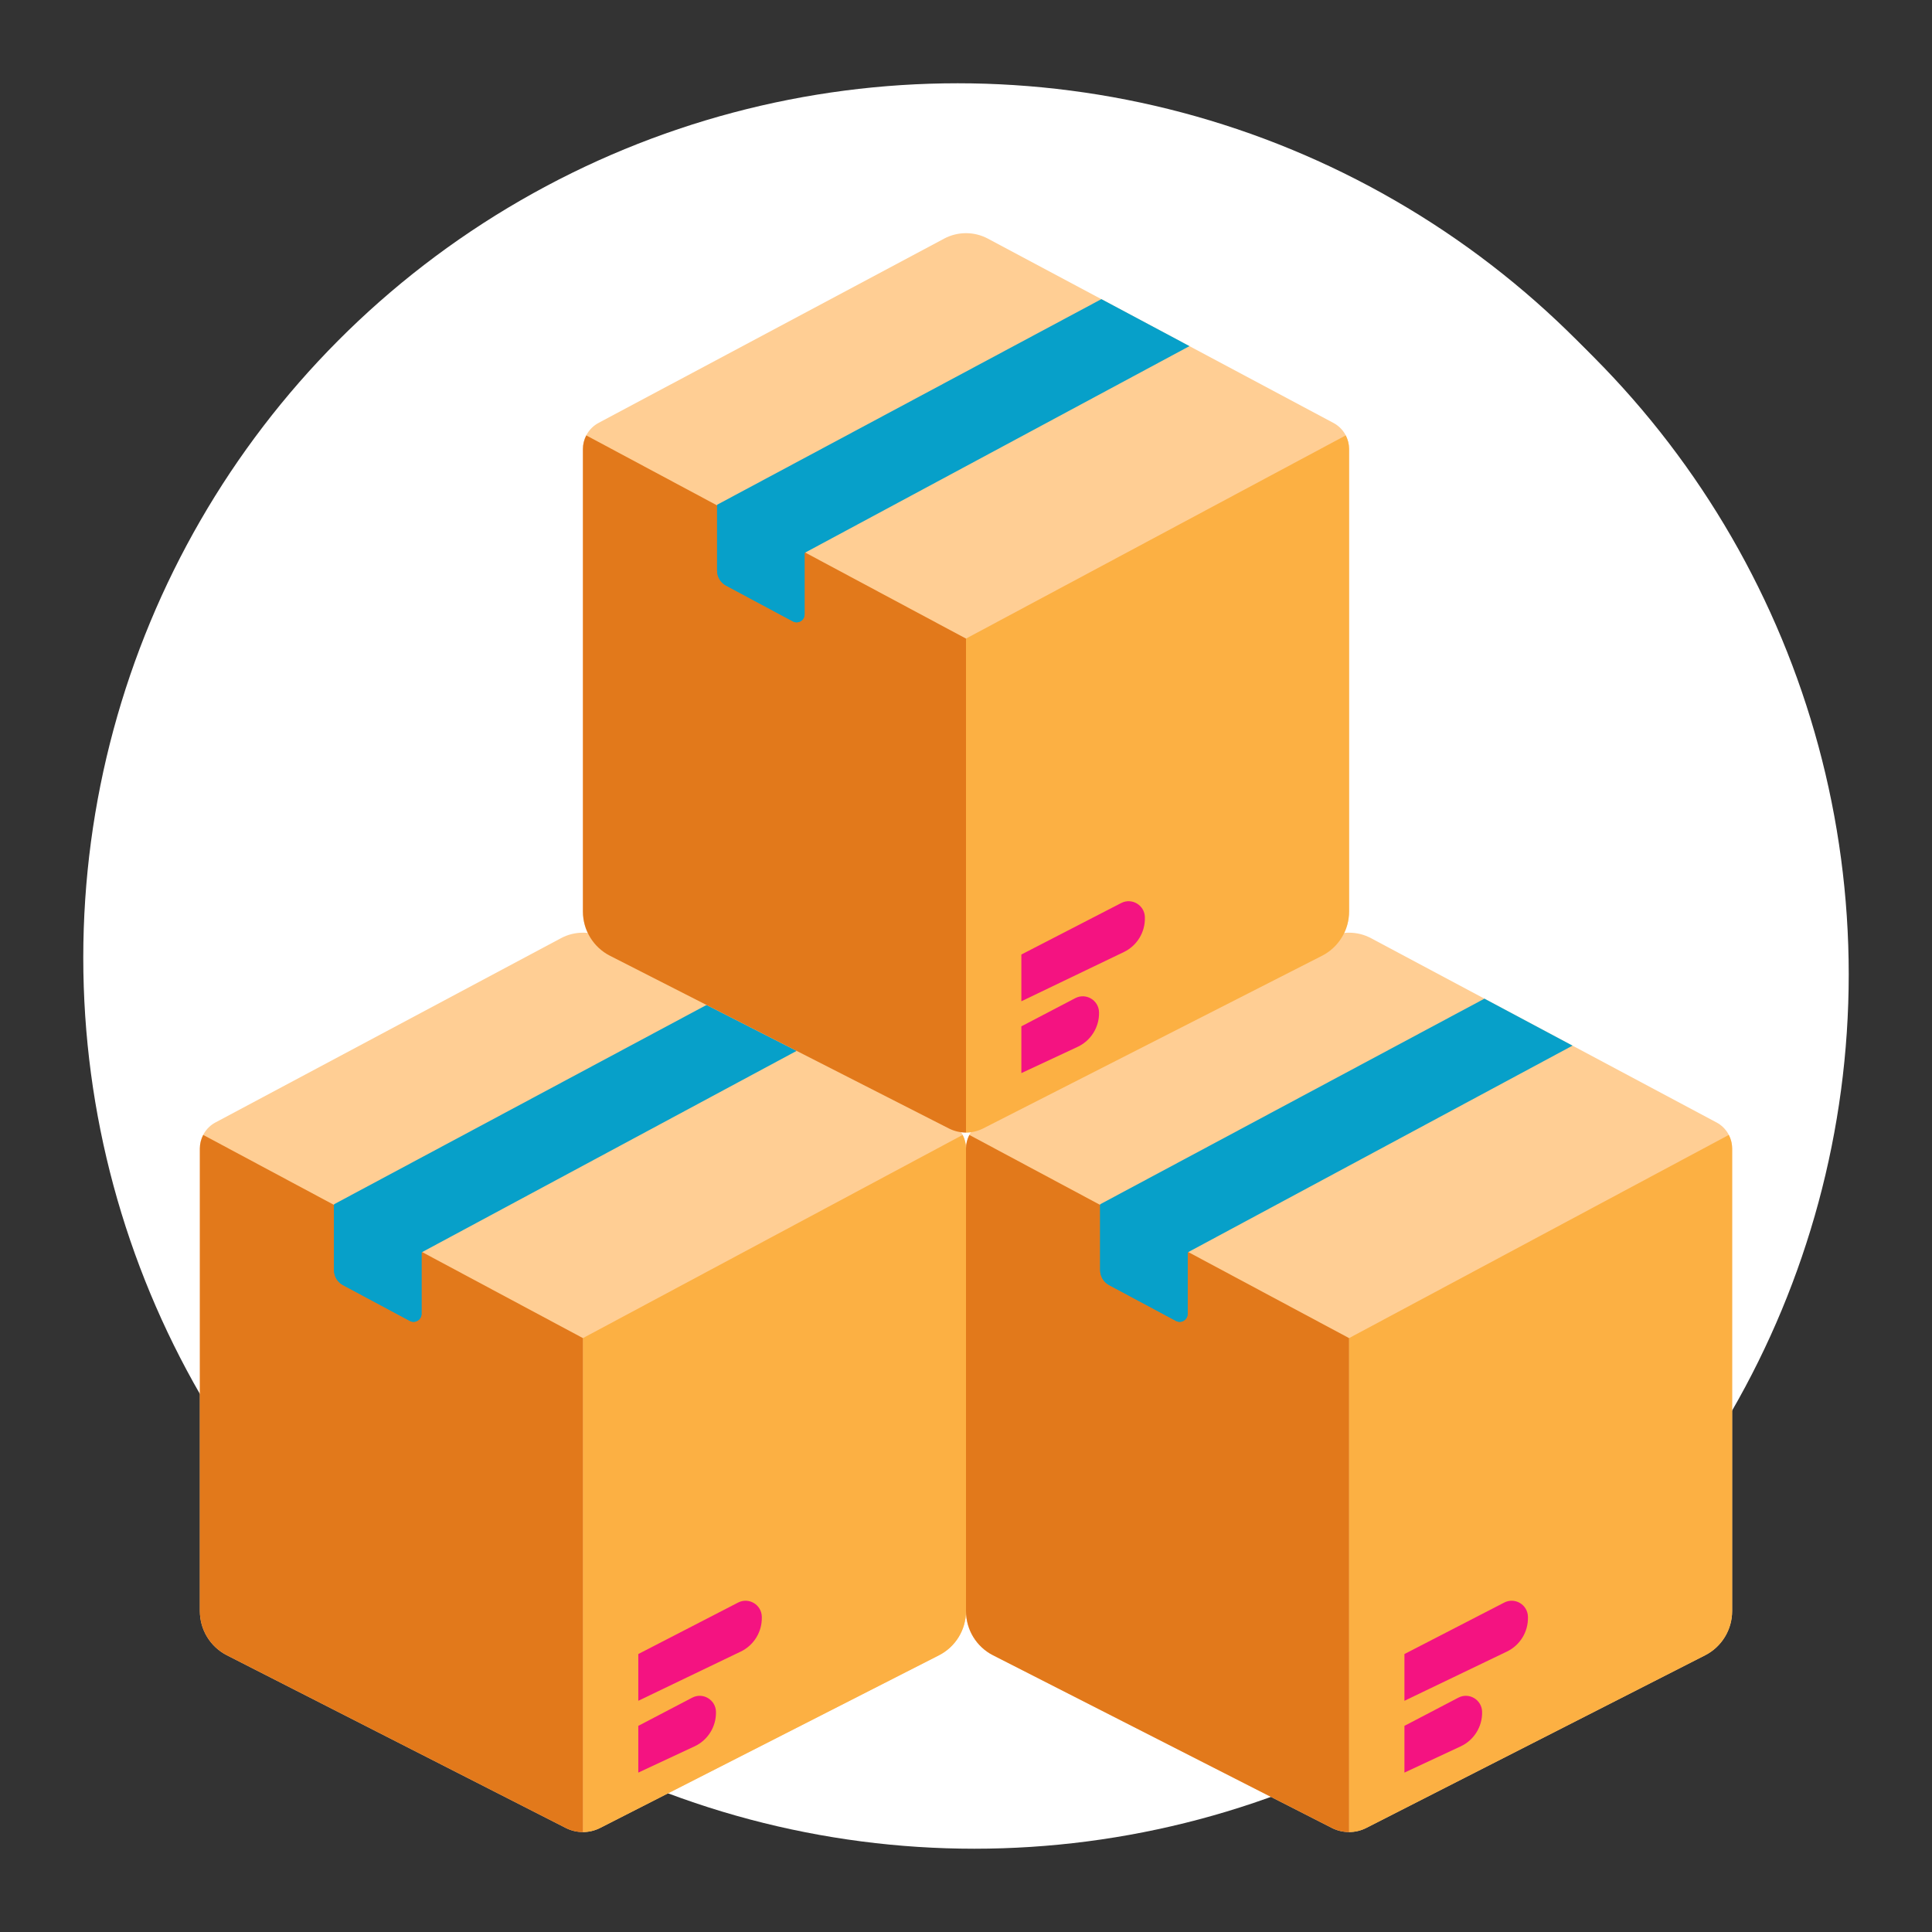
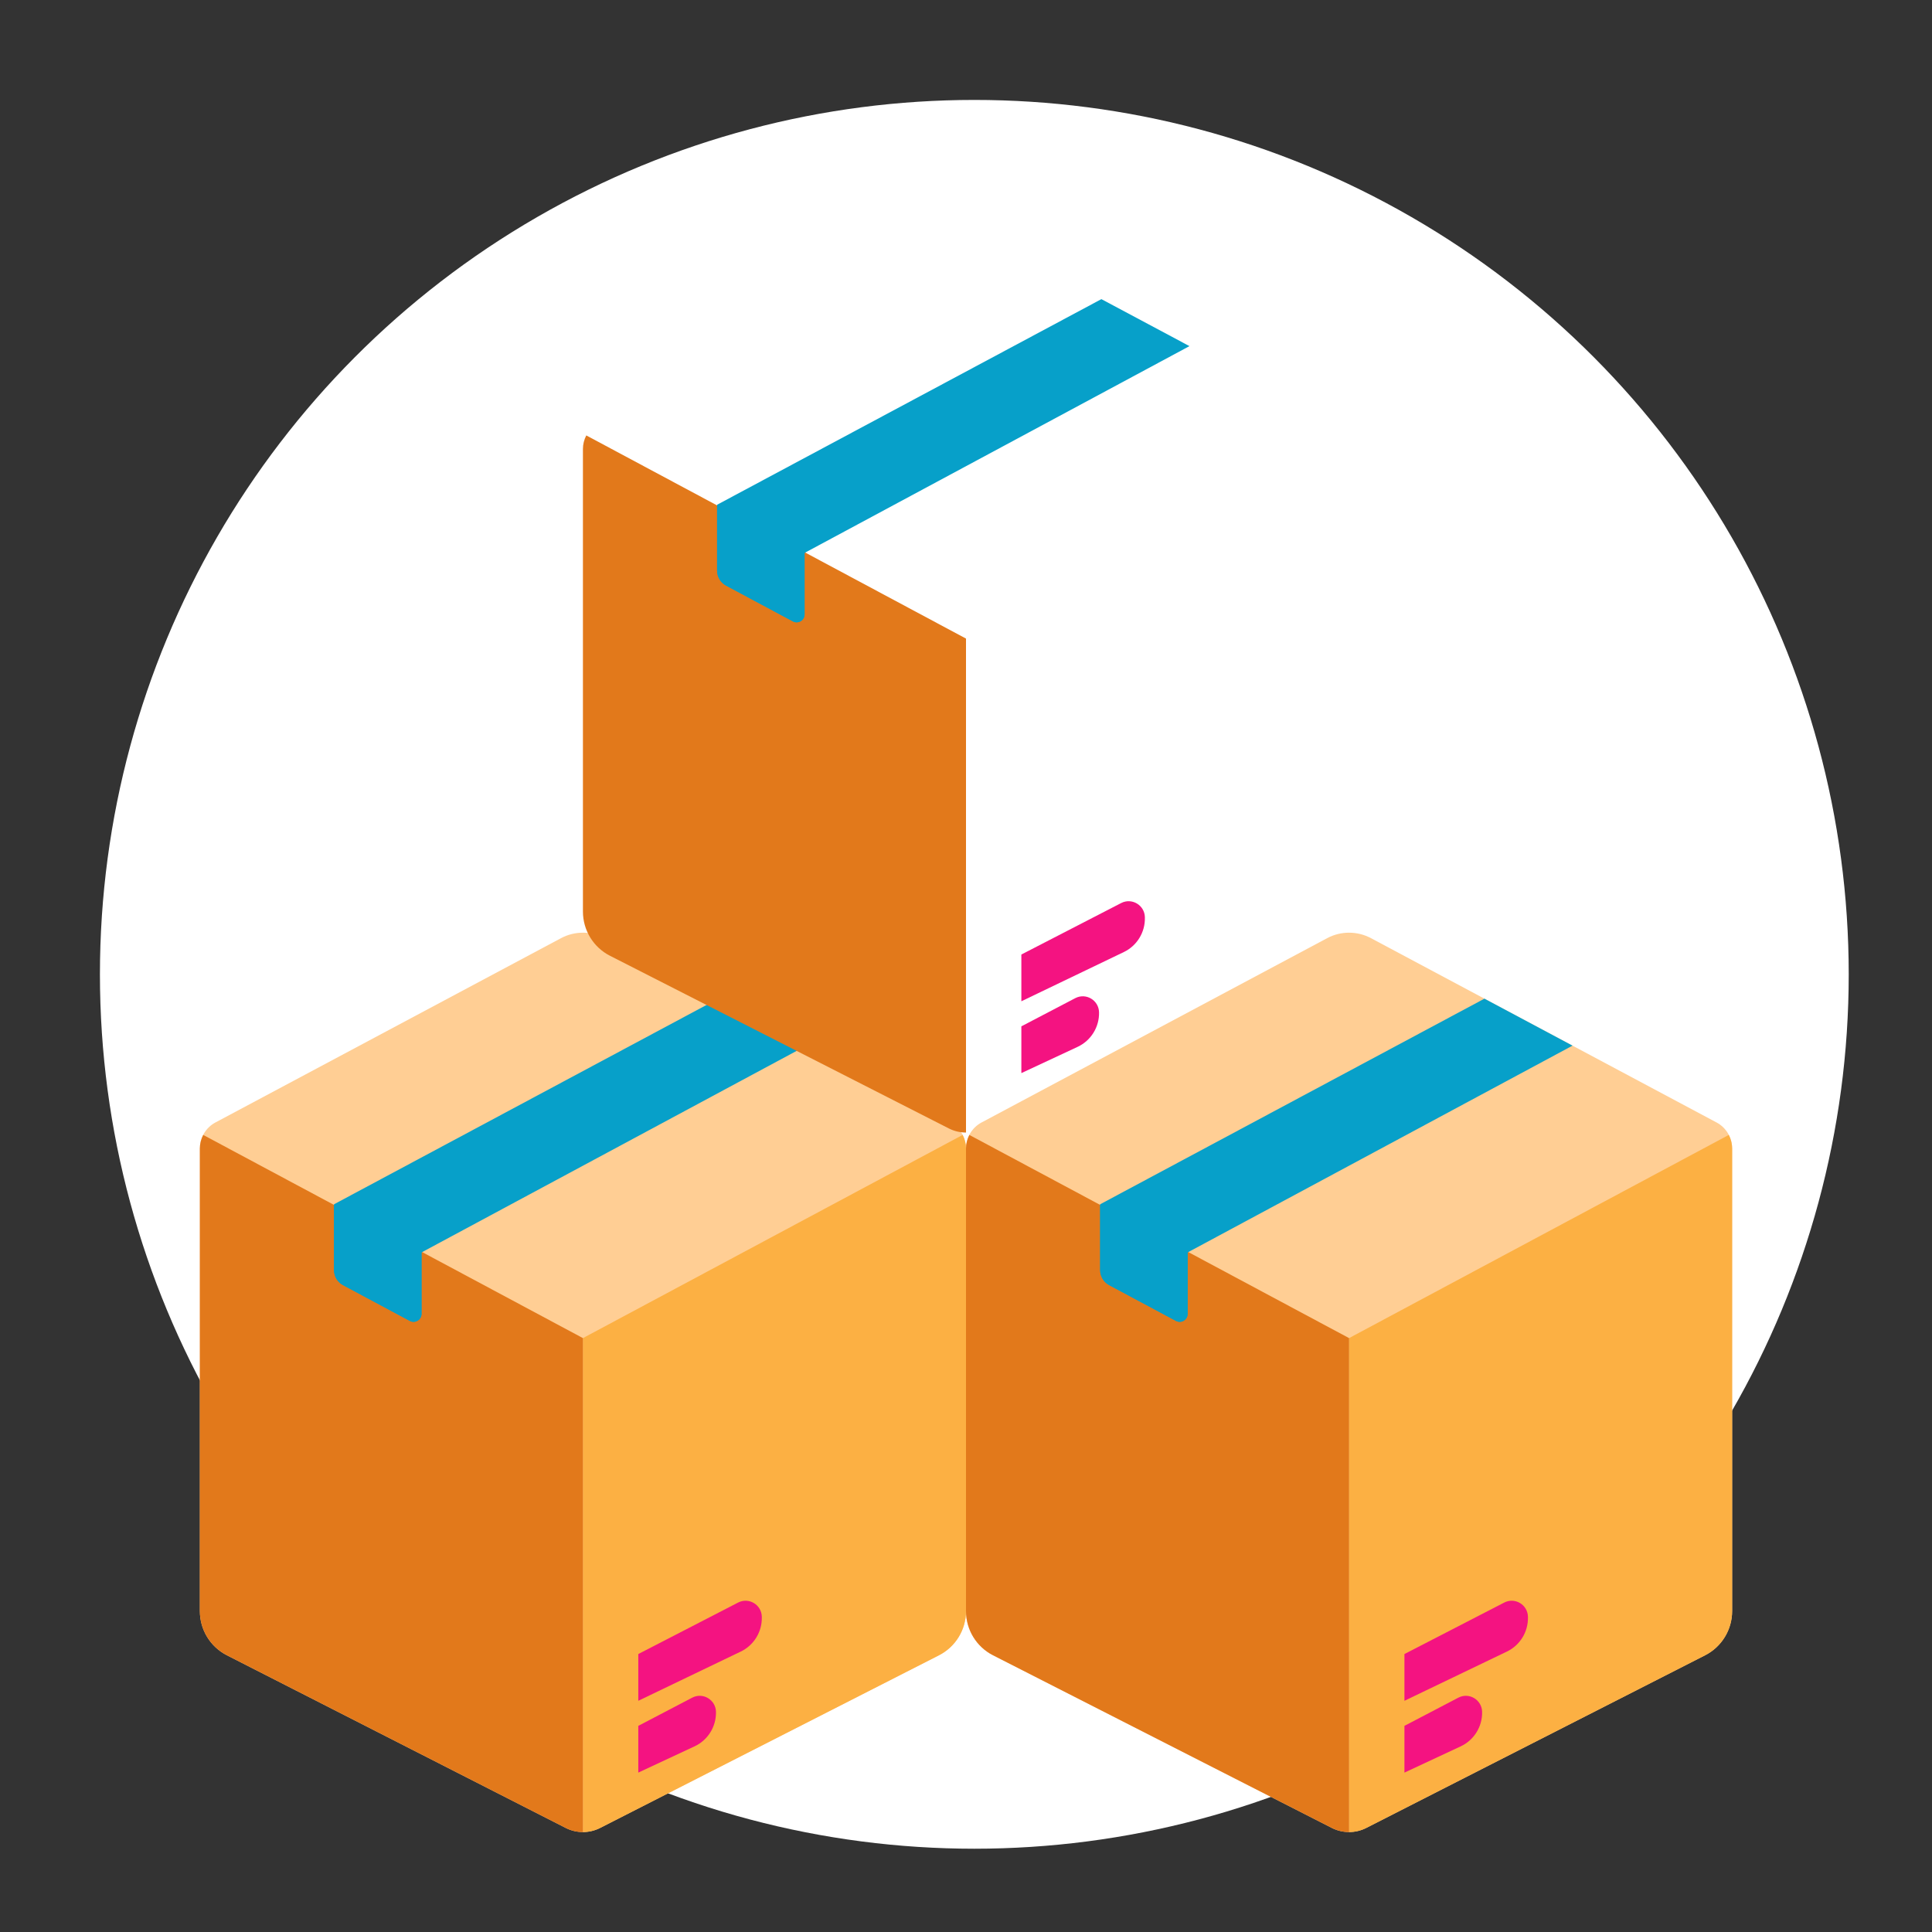
<svg xmlns="http://www.w3.org/2000/svg" width="116px" height="116px" viewBox="0 0 116 116" version="1.1">
  <rect x="0" y="0" width="116" height="116" fill="#333333" stroke="none" />
  <title>icon/mailing/116x116</title>
  <g id="icon/mailing/116x116" stroke="none" stroke-width="1" fill="none" fill-rule="evenodd">
    <circle id="white-circle" fill="#FFFFFF" cx="58.5" cy="58.5" r="52.5" />
    <g id="Group-10" transform="translate(5, 5)">
-       <circle id="white-circle" fill="#FFFFFF" cx="52.5" cy="52.5" r="52.5" />
      <g id="Group-2" transform="translate(7, 9)" fill-rule="nonzero">
        <g id="package" transform="translate(0, 42)">
          <path d="M21.681,0.33 L0.935,11.394 C0.36,11.701 0,12.302 0,12.956 L0,40.73 C0,41.852 0.627,42.878 1.623,43.385 L21.967,53.752 C22.616,54.082 23.384,54.082 24.032,53.752 L44.377,43.385 C45.372,42.878 46,41.851 46,40.73 L46,12.956 C46,12.302 45.64,11.701 45.064,11.394 L24.319,0.33 C23.494,-0.11 22.506,-0.11 21.681,0.33 Z" id="Path" fill="#FFCE94" />
          <path d="M23,54 C23.354,54 23.708,53.917 24.033,53.752 L44.377,43.386 C45.373,42.878 46,41.852 46,40.73 L46,12.956 C46,12.667 45.926,12.391 45.799,12.143 L23,24.342 L23,54 Z" id="Path" fill="#FCB043" />
          <path d="M23,24.342 L0.202,12.143 C0.074,12.39 0,12.667 0,12.956 L0,40.73 C0,41.852 0.627,42.878 1.623,43.385 L21.967,53.752 C22.292,53.917 22.646,54 23,54 L23,24.342 L23,24.342 Z" id="Path" fill="#E2791B" />
          <path d="M31.128,3.961 L8.055,16.306 L8.055,20.255 C8.055,20.635 8.263,20.983 8.596,21.161 L12.606,23.308 C12.924,23.478 13.308,23.247 13.308,22.885 L13.308,19.198 L36.417,6.782 L31.128,3.961 Z" id="Path" fill="#07A0C9" />
          <g id="Group" transform="translate(26.324, 40.11)" fill="#F41381">
            <path d="M0,6.008 L6.155,3.051 C6.943,2.672 7.437,1.864 7.416,0.987 L7.416,0.959 C7.399,0.236 6.634,-0.221 5.993,0.11 L0,3.201 L0,6.008 L0,6.008 L0,6.008 Z" id="Path" />
            <path d="M0,10.32 L3.38,8.743 C4.18,8.369 4.685,7.555 4.664,6.668 L4.664,6.668 C4.647,5.942 3.877,5.485 3.236,5.821 L0,7.513 L0,10.32 Z" id="Path" />
          </g>
          <path d="M8.055,16.345 L8.055,20.255 C8.055,20.635 8.263,20.983 8.596,21.161 L12.606,23.308 C12.924,23.478 13.308,23.247 13.308,22.885 L13.308,19.198 L13.347,19.177 C11.989,18.45 9.783,17.27 8.055,16.345 Z" id="Path" fill="#07A0C9" />
        </g>
        <g id="package-copy" transform="translate(46, 42)">
          <path d="M21.681,0.33 L0.935,11.394 C0.36,11.701 0,12.302 0,12.956 L0,40.73 C0,41.852 0.627,42.878 1.623,43.385 L21.967,53.752 C22.616,54.082 23.384,54.082 24.032,53.752 L44.377,43.385 C45.372,42.878 46,41.851 46,40.73 L46,12.956 C46,12.302 45.64,11.701 45.064,11.394 L24.319,0.33 C23.494,-0.11 22.506,-0.11 21.681,0.33 Z" id="Path" fill="#FFCE94" />
          <path d="M23,54 C23.354,54 23.708,53.917 24.033,53.752 L44.377,43.386 C45.373,42.878 46,41.852 46,40.73 L46,12.956 C46,12.667 45.926,12.391 45.799,12.143 L23,24.342 L23,54 Z" id="Path" fill="#FCB043" />
          <path d="M23,24.342 L0.202,12.143 C0.074,12.39 0,12.667 0,12.956 L0,40.73 C0,41.852 0.627,42.878 1.623,43.385 L21.967,53.752 C22.292,53.917 22.646,54 23,54 L23,24.342 L23,24.342 Z" id="Path" fill="#E2791B" />
          <path d="M31.128,3.961 L8.055,16.306 L8.055,20.255 C8.055,20.635 8.263,20.983 8.596,21.161 L12.606,23.308 C12.924,23.478 13.308,23.247 13.308,22.885 L13.308,19.198 L36.417,6.782 L31.128,3.961 Z" id="Path" fill="#07A0C9" />
          <g id="Group" transform="translate(26.324, 40.11)" fill="#F41381">
            <path d="M0,6.008 L6.155,3.051 C6.943,2.672 7.437,1.864 7.416,0.987 L7.416,0.959 C7.399,0.236 6.634,-0.221 5.993,0.11 L0,3.201 L0,6.008 L0,6.008 L0,6.008 Z" id="Path" />
            <path d="M0,10.32 L3.38,8.743 C4.18,8.369 4.685,7.555 4.664,6.668 L4.664,6.668 C4.647,5.942 3.877,5.485 3.236,5.821 L0,7.513 L0,10.32 Z" id="Path" />
          </g>
          <path d="M8.055,16.345 L8.055,20.255 C8.055,20.635 8.263,20.983 8.596,21.161 L12.606,23.308 C12.924,23.478 13.308,23.247 13.308,22.885 L13.308,19.198 L13.347,19.177 C11.989,18.45 9.783,17.27 8.055,16.345 Z" id="Path" fill="#07A0C9" />
        </g>
        <g id="package-copy-2" transform="translate(23, 0)">
-           <path d="M21.681,0.33 L0.935,11.394 C0.36,11.701 0,12.302 0,12.956 L0,40.73 C0,41.852 0.627,42.878 1.623,43.385 L21.967,53.752 C22.616,54.082 23.384,54.082 24.032,53.752 L44.377,43.385 C45.372,42.878 46,41.851 46,40.73 L46,12.956 C46,12.302 45.64,11.701 45.064,11.394 L24.319,0.33 C23.494,-0.11 22.506,-0.11 21.681,0.33 Z" id="Path" fill="#FFCE94" />
-           <path d="M23,54 C23.354,54 23.708,53.917 24.033,53.752 L44.377,43.386 C45.373,42.878 46,41.852 46,40.73 L46,12.956 C46,12.667 45.926,12.391 45.799,12.143 L23,24.342 L23,54 Z" id="Path" fill="#FCB043" />
          <path d="M23,24.342 L0.202,12.143 C0.074,12.39 0,12.667 0,12.956 L0,40.73 C0,41.852 0.627,42.878 1.623,43.385 L21.967,53.752 C22.292,53.917 22.646,54 23,54 L23,24.342 L23,24.342 Z" id="Path" fill="#E2791B" />
          <path d="M31.128,3.961 L8.055,16.306 L8.055,20.255 C8.055,20.635 8.263,20.983 8.596,21.161 L12.606,23.308 C12.924,23.478 13.308,23.247 13.308,22.885 L13.308,19.198 L36.417,6.782 L31.128,3.961 Z" id="Path" fill="#07A0C9" />
          <g id="Group" transform="translate(26.324, 40.11)" fill="#F41381">
            <path d="M0,6.008 L6.155,3.051 C6.943,2.672 7.437,1.864 7.416,0.987 L7.416,0.959 C7.399,0.236 6.634,-0.221 5.993,0.11 L0,3.201 L0,6.008 L0,6.008 L0,6.008 Z" id="Path" />
            <path d="M0,10.32 L3.38,8.743 C4.18,8.369 4.685,7.555 4.664,6.668 L4.664,6.668 C4.647,5.942 3.877,5.485 3.236,5.821 L0,7.513 L0,10.32 Z" id="Path" />
          </g>
          <path d="M8.055,16.345 L8.055,20.255 C8.055,20.635 8.263,20.983 8.596,21.161 L12.606,23.308 C12.924,23.478 13.308,23.247 13.308,22.885 L13.308,19.198 L13.347,19.177 C11.989,18.45 9.783,17.27 8.055,16.345 Z" id="Path" fill="#07A0C9" />
        </g>
      </g>
    </g>
  </g>
</svg>